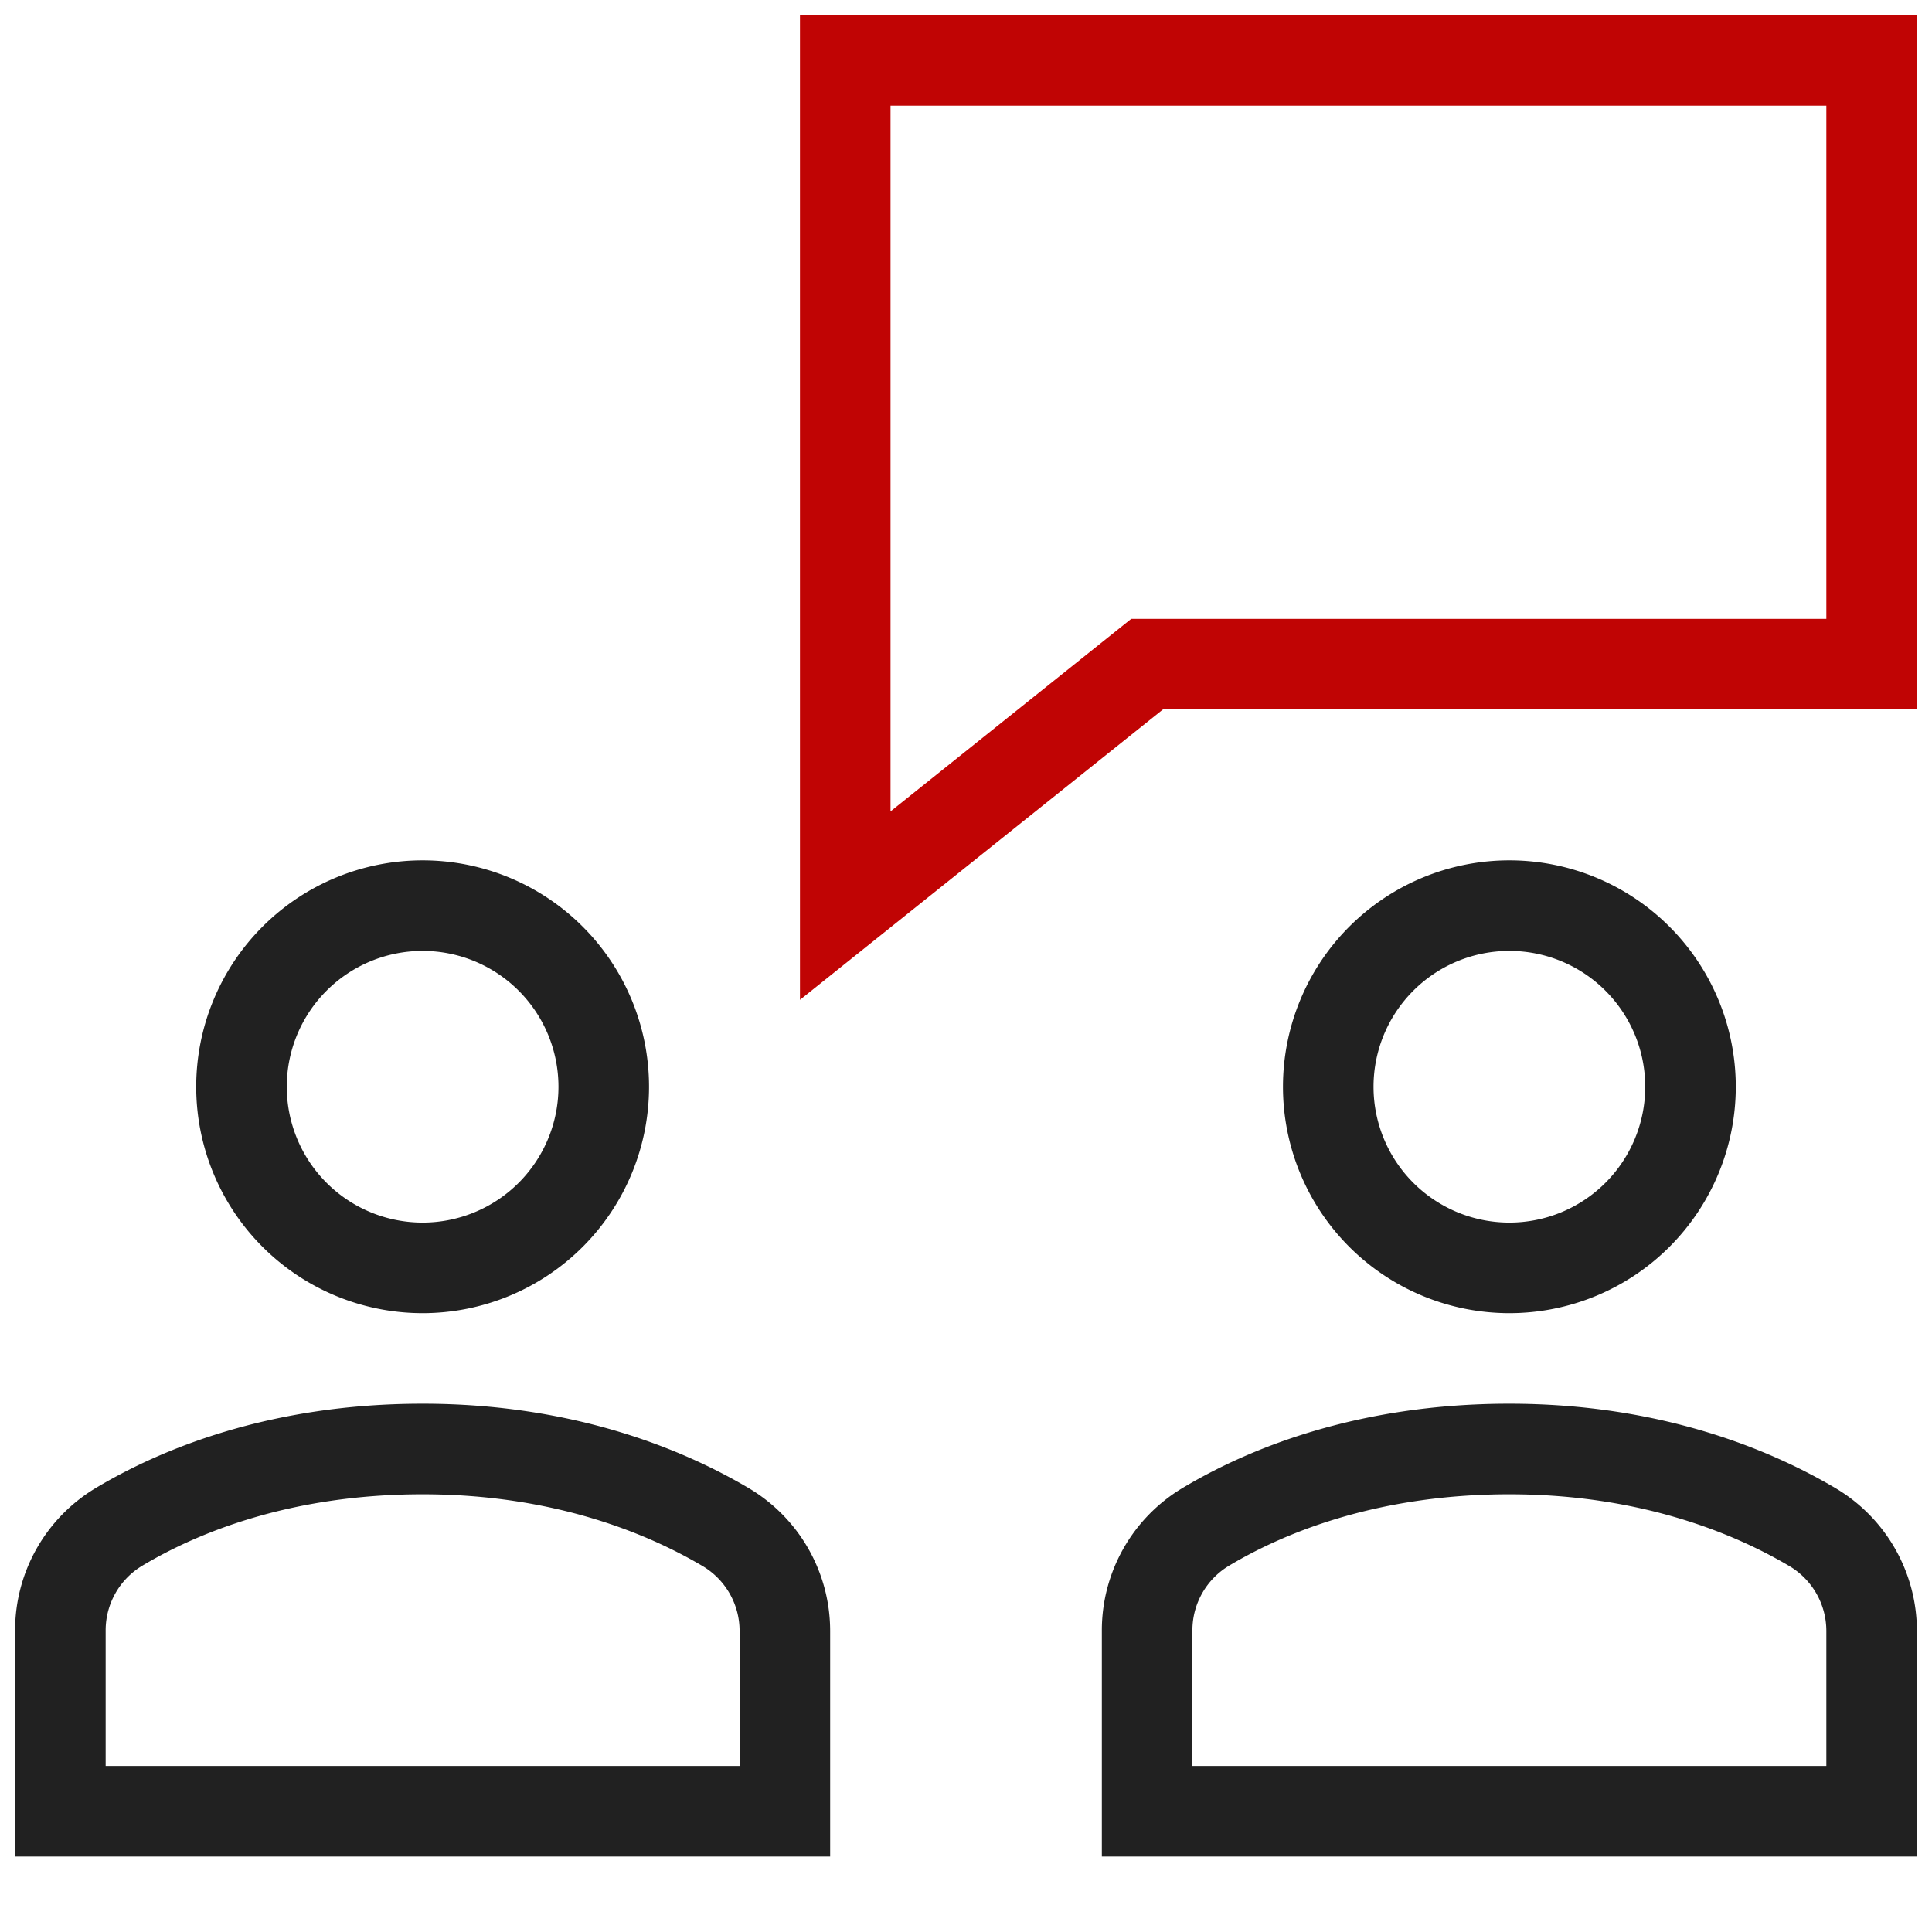
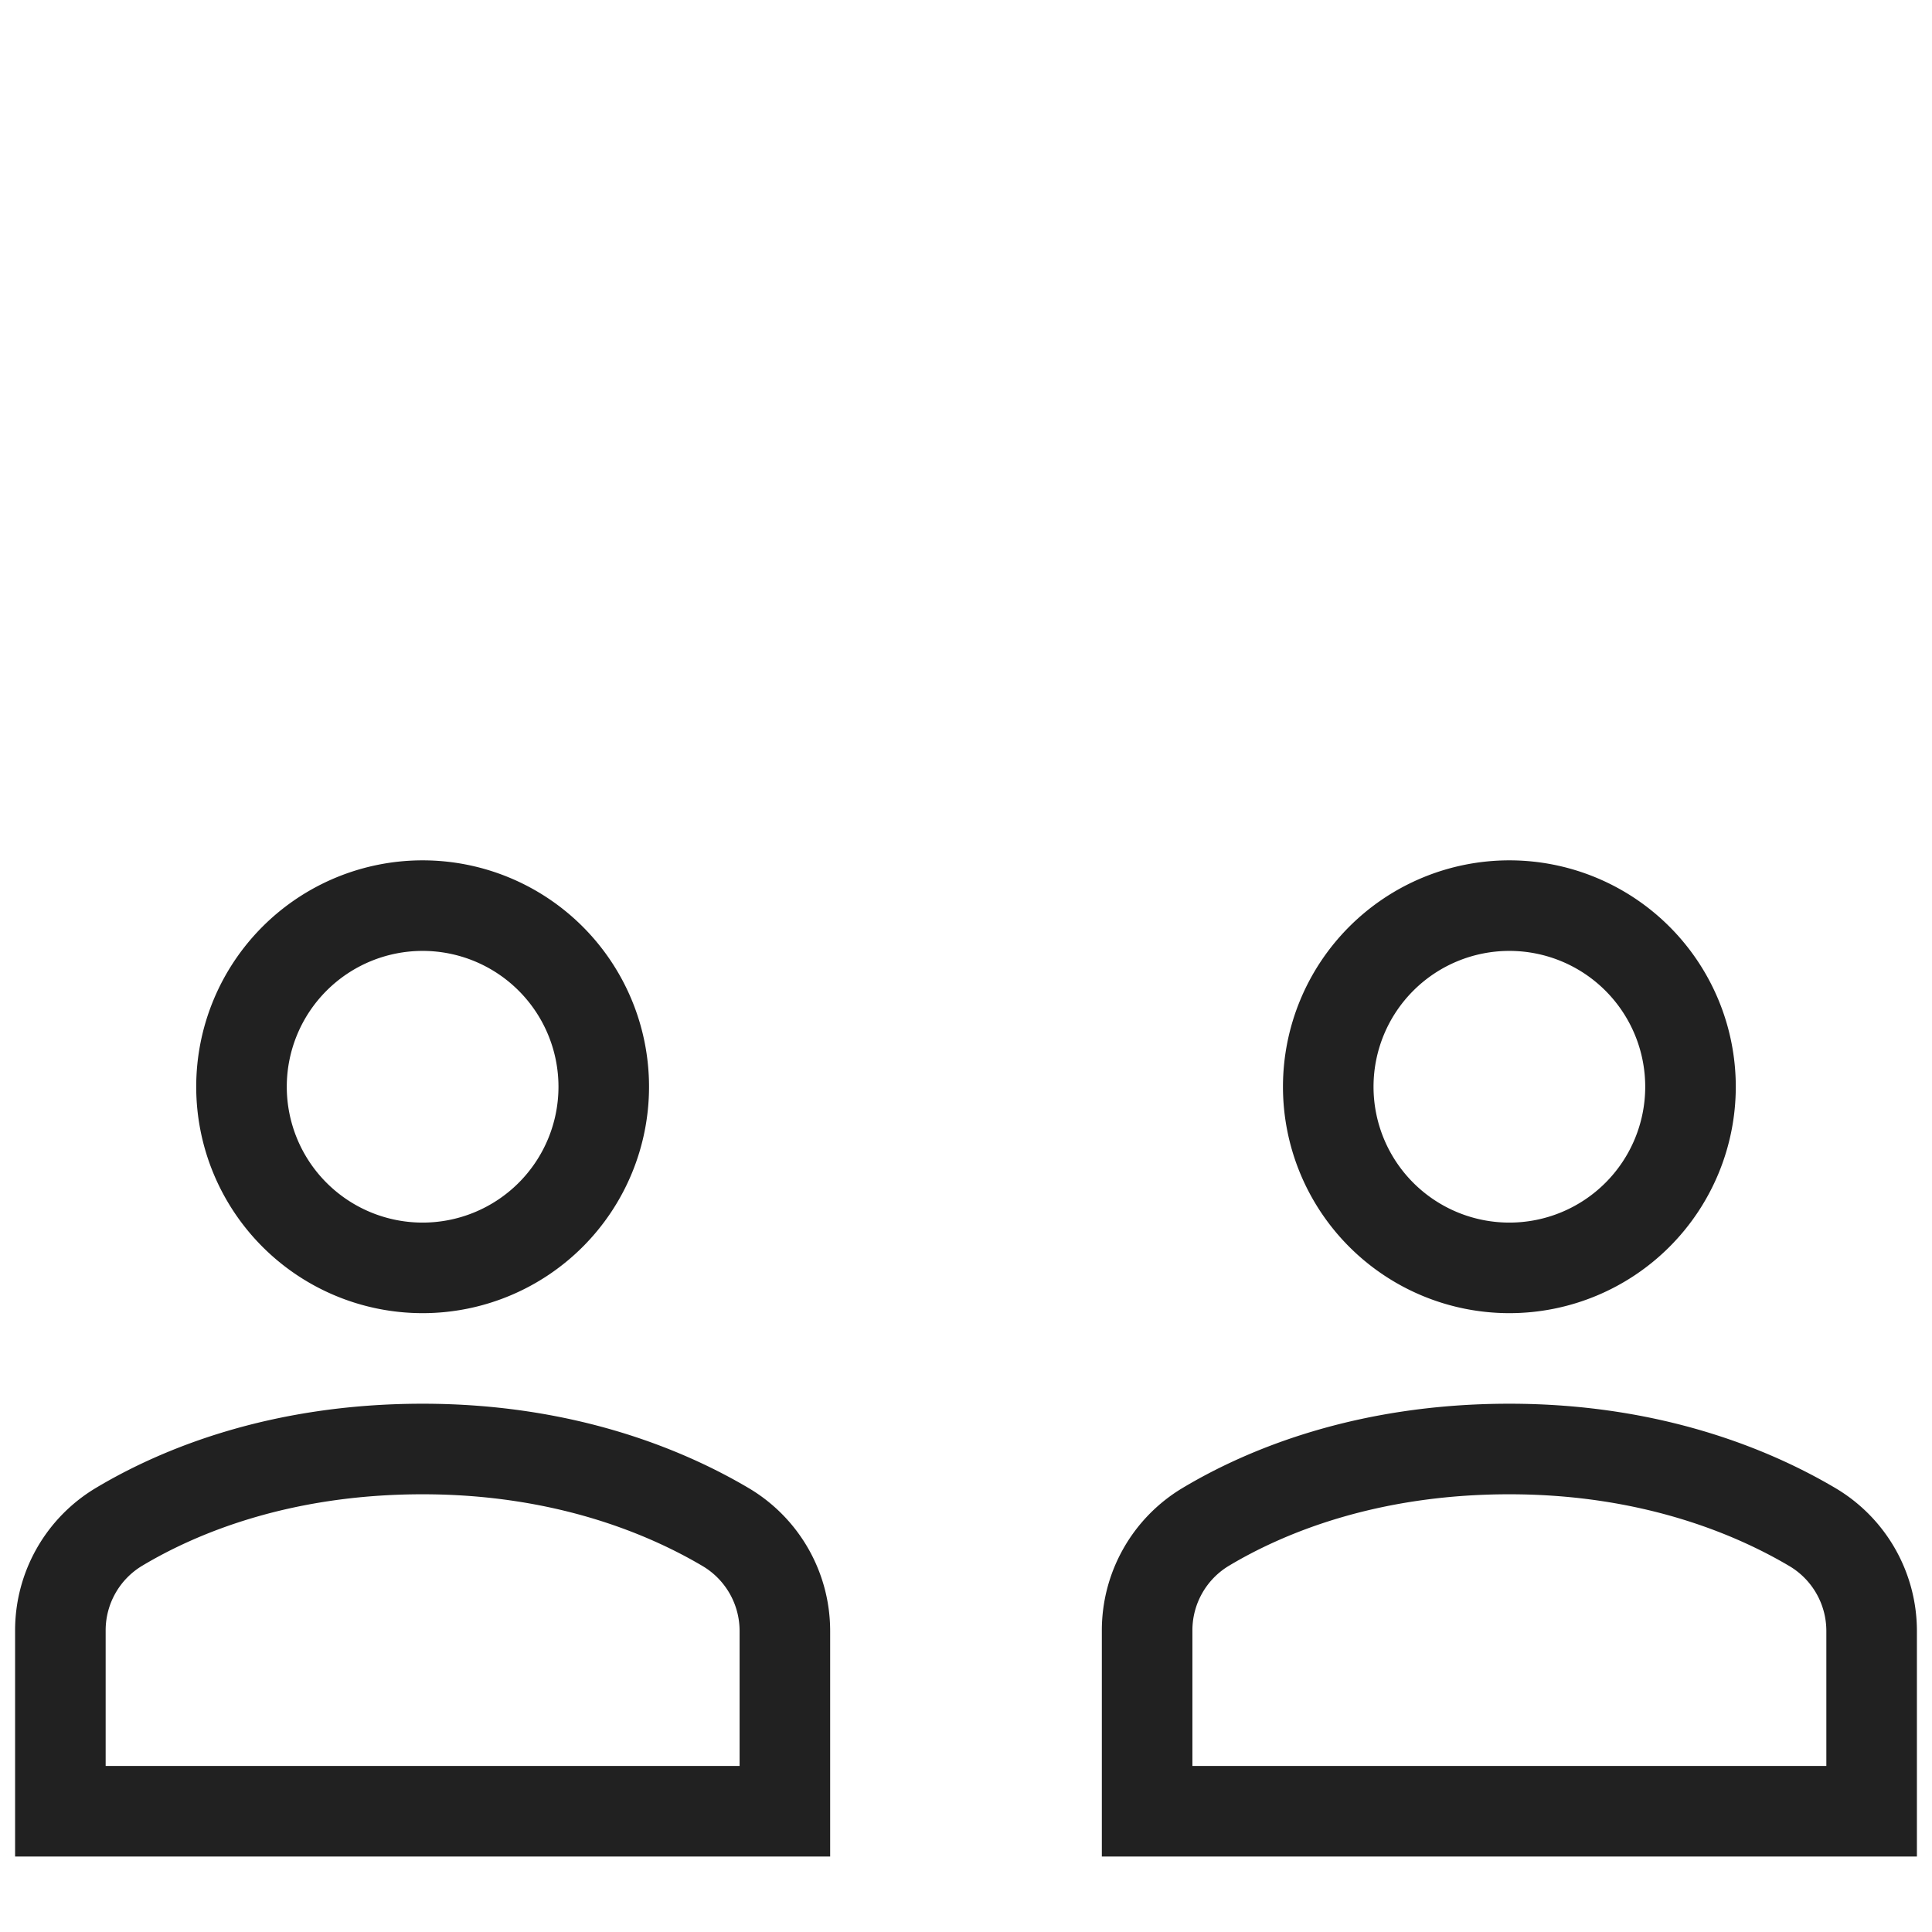
<svg xmlns="http://www.w3.org/2000/svg" width="32" height="32" fill="none">
-   <path d="M31 1H14v14l5-4h12V1z" stroke="#C00404" stroke-width="1.5" stroke-miterlimit="10" stroke-linecap="square" />
-   <path d="M25 21a3 3 0 100-6 3 3 0 000 6zM7 21a3 3 0 100-6 3 3 0 000 6zm6 9v-2.983a2 2 0 00-.983-1.725C11.044 24.717 9.358 24 7 24c-2.388 0-4.064.713-5.026 1.288A1.998 1.998 0 001 27.007V30h12zm18 0v-2.983a2 2 0 00-.983-1.725C29.044 24.717 27.358 24 25 24c-2.388 0-4.064.713-5.026 1.288A1.998 1.998 0 0019 27.007V30h12z" stroke="#212121" stroke-width="1.5" stroke-miterlimit="10" stroke-linecap="square" />
+   <path d="M25 21a3 3 0 100-6 3 3 0 000 6zM7 21a3 3 0 100-6 3 3 0 000 6zm6 9v-2.983a2 2 0 00-.983-1.725C11.044 24.717 9.358 24 7 24c-2.388 0-4.064.713-5.026 1.288A1.998 1.998 0 001 27.007V30h12zm18 0v-2.983a2 2 0 00-.983-1.725C29.044 24.717 27.358 24 25 24c-2.388 0-4.064.713-5.026 1.288A1.998 1.998 0 0019 27.007V30z" stroke="#212121" stroke-width="1.5" stroke-miterlimit="10" stroke-linecap="square" />
</svg>